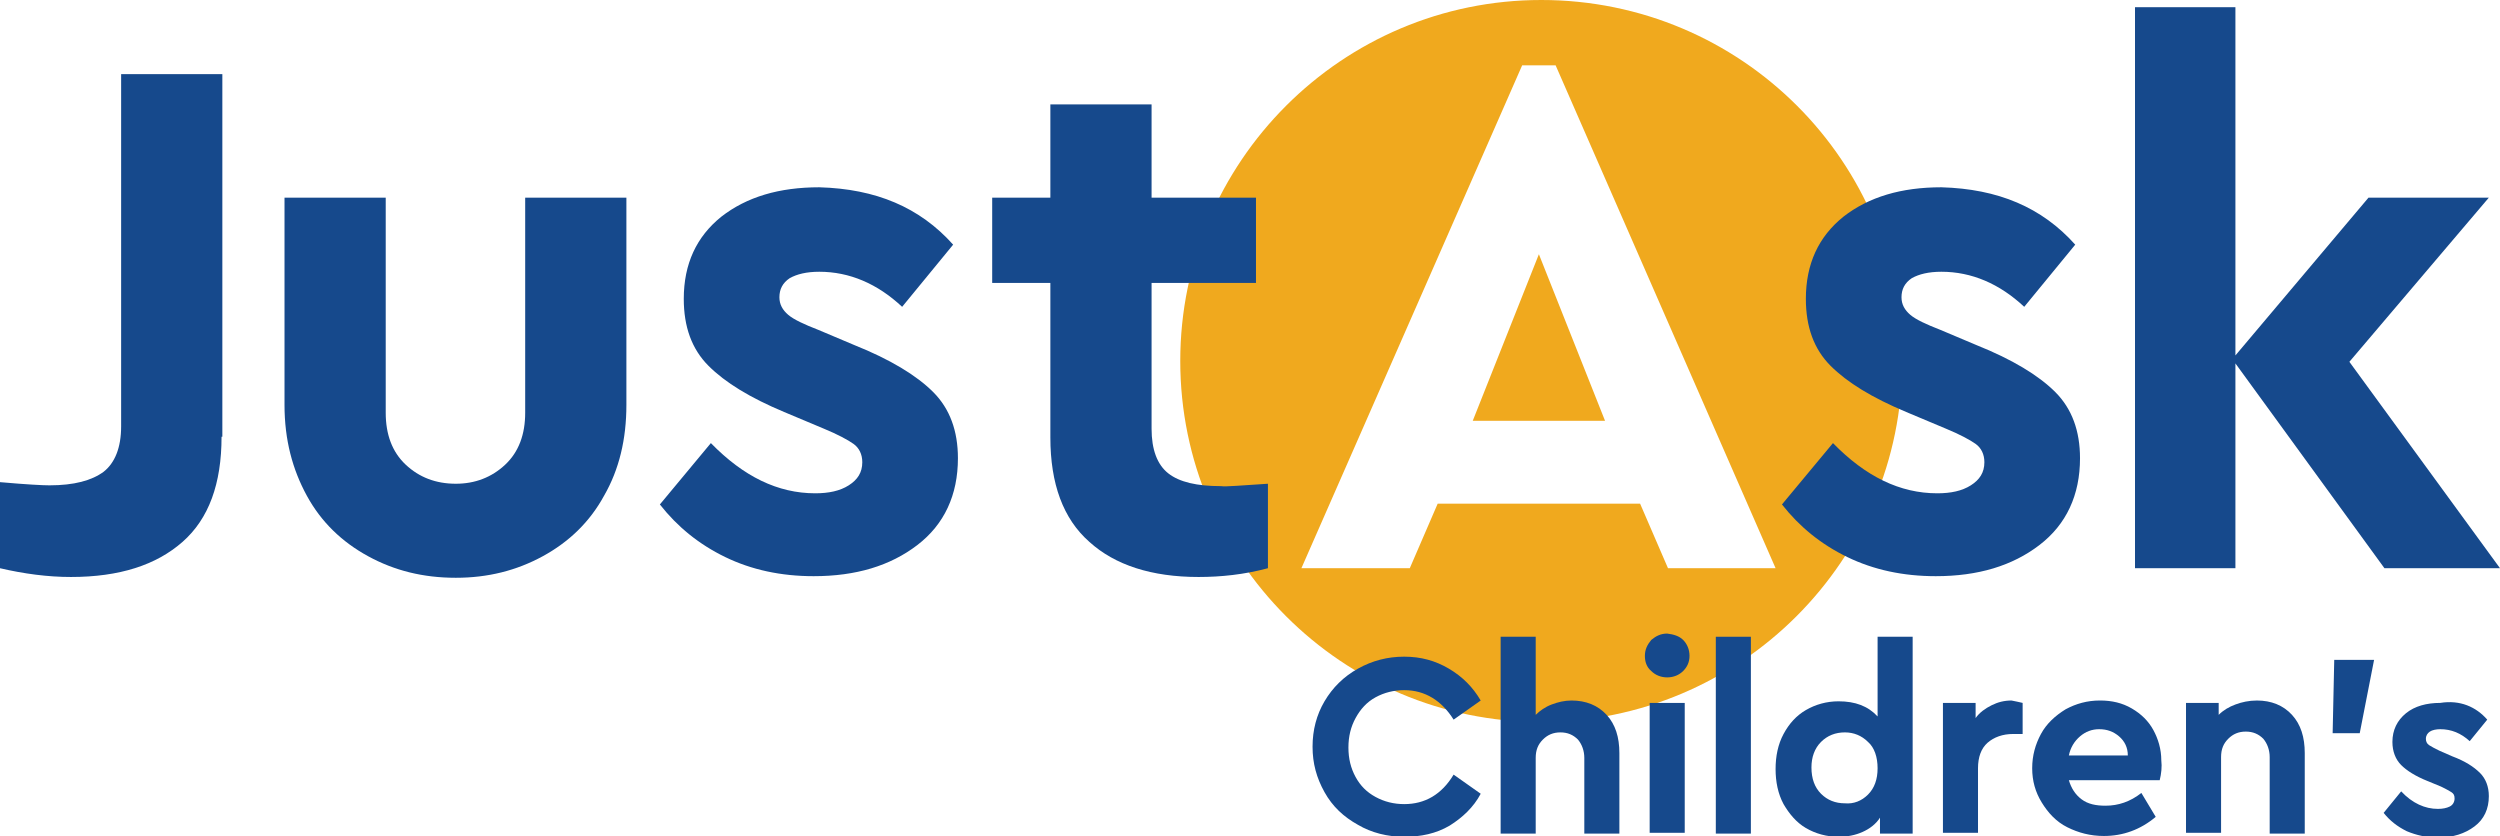
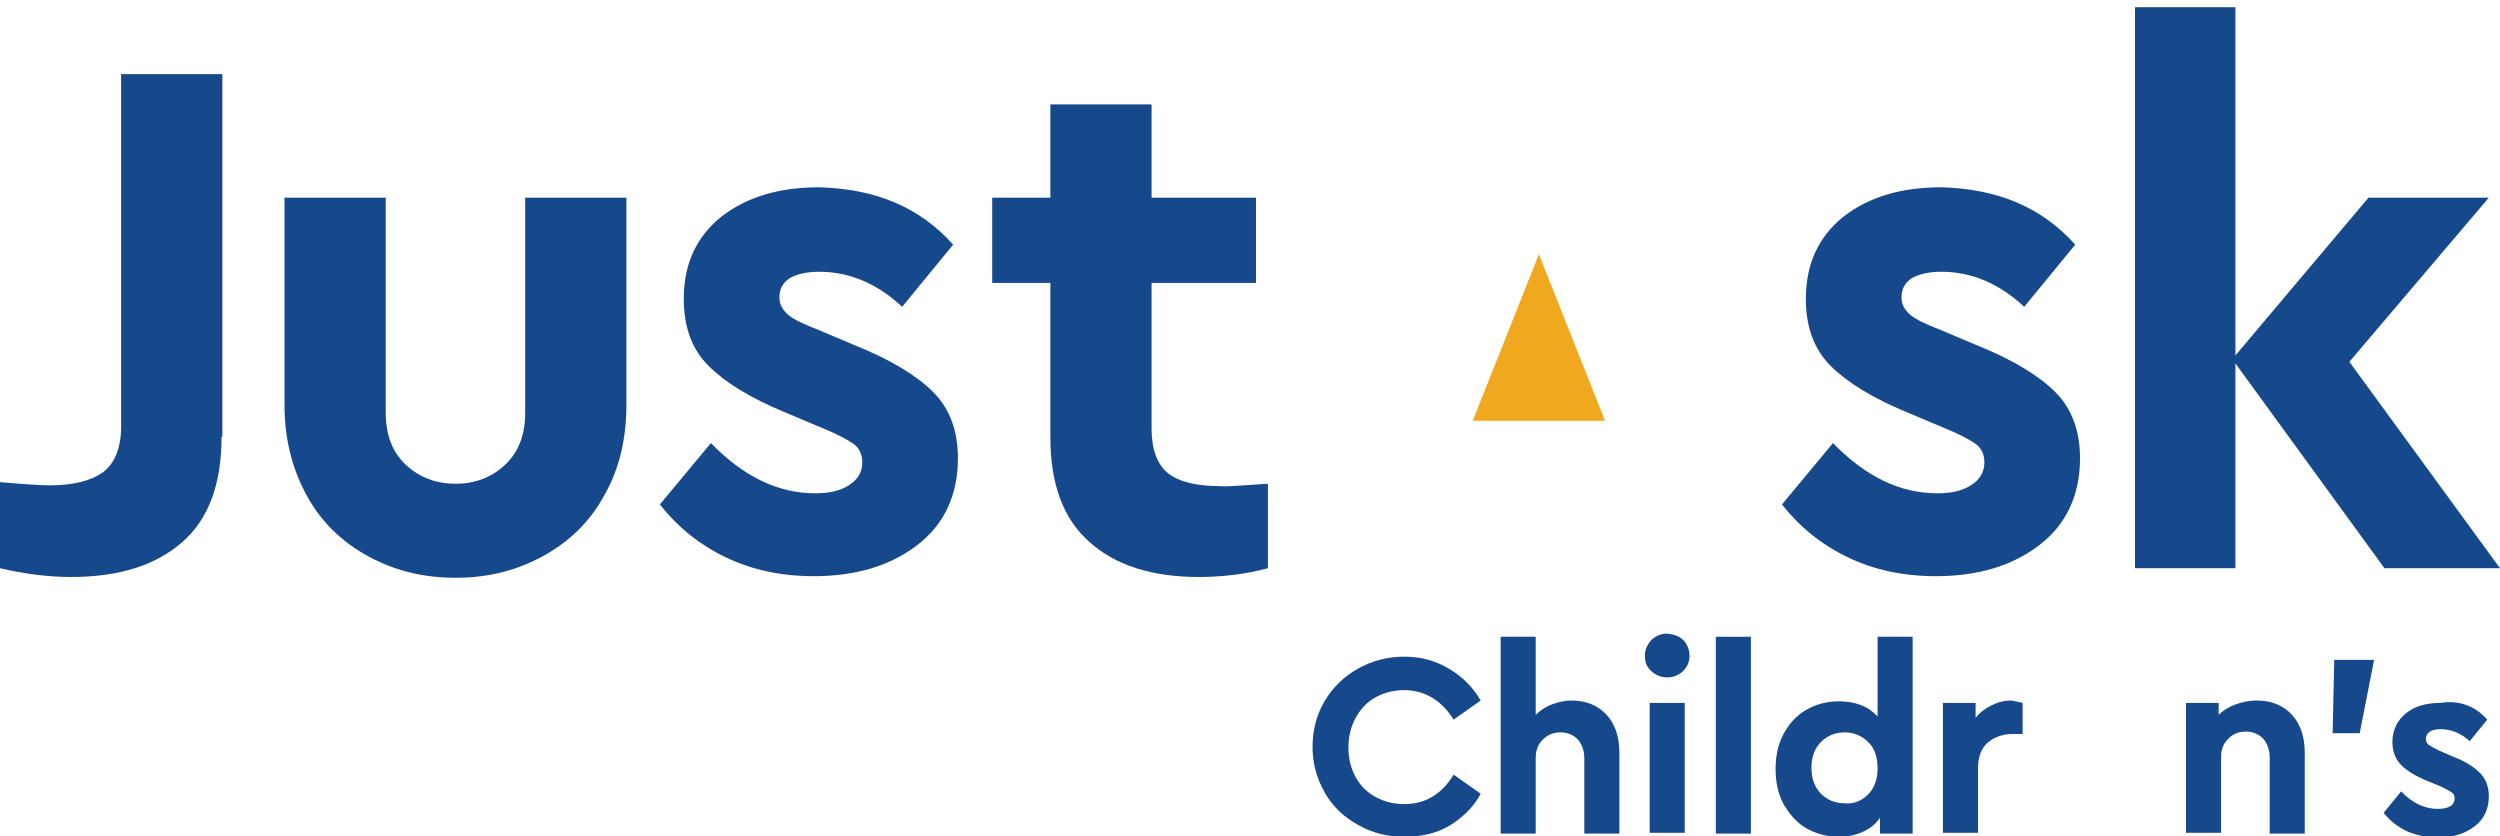
<svg xmlns="http://www.w3.org/2000/svg" version="1.1" id="Layer_1" x="0px" y="0px" width="313.7px" height="104.9px" viewBox="0 0 313.7 104.9" style="enable-background:new 0 0 313.7 104.9;" xml:space="preserve">
  <style type="text/css">
	.st0{fill:#F0A91E;}
	.st1{fill:#16498C;}
</style>
  <polygon class="st0" points="184.8,52.8 201.4,52.8 193.1,31.9 " />
-   <path class="st0" d="M193.4,0c-25,0-45.3,20.3-45.3,45.3c0,25,20.3,45.3,45.3,45.3c25,0,45.3-20.3,45.3-45.3  C238.8,20.3,218.5,0,193.4,0z M209.3,71.3l-3.5-8.1h-25.4l-3.5,8.1h-13.6L191,8.2h4.2l27.6,63.1H209.3z" />
  <g>
    <path class="st1" d="M27.8,54.8c0,5.9-1.6,10.3-4.9,13.2c-3.3,2.9-7.9,4.4-14,4.4C6,72.4,3,72,0,71.3V60.5c3.4,0.3,5.4,0.4,6.2,0.4   c3.1,0,5.3-0.6,6.8-1.7c1.4-1.1,2.2-3,2.2-5.7V9.3h12.7V54.8z" />
    <path class="st1" d="M78.6,50.8c0,4.3-0.9,8.1-2.8,11.4c-1.8,3.3-4.4,5.8-7.7,7.6c-3.3,1.8-6.9,2.7-10.9,2.7c-4.1,0-7.7-0.9-11-2.7   c-3.3-1.8-5.9-4.3-7.7-7.6c-1.8-3.3-2.8-7-2.8-11.4v-26h12.7v27c0,2.7,0.8,4.9,2.5,6.5c1.7,1.6,3.8,2.4,6.3,2.4   c2.4,0,4.5-0.8,6.2-2.4c1.7-1.6,2.5-3.8,2.5-6.5v-27h12.7V50.8z" />
    <path class="st1" d="M119.6,30.7l-6.4,7.8c-3.1-2.9-6.6-4.4-10.4-4.4c-1.6,0-2.8,0.3-3.7,0.8c-0.9,0.6-1.3,1.4-1.3,2.4   c0,0.9,0.4,1.6,1.1,2.2c0.7,0.6,2,1.2,3.8,1.9l4.5,1.9c4.5,1.8,7.8,3.8,9.9,5.9c2.1,2.1,3.1,4.9,3.1,8.3c0,4.6-1.7,8.3-5.1,10.9   c-3.4,2.6-7.7,3.9-13,3.9c-4.1,0-7.8-0.8-11.1-2.4c-3.3-1.6-6-3.8-8.2-6.6l6.4-7.7c4.1,4.2,8.4,6.3,13.1,6.3c1.7,0,3.1-0.3,4.2-1   c1.1-0.7,1.7-1.6,1.7-2.9c0-1-0.4-1.8-1.1-2.3c-0.7-0.5-2-1.2-3.7-1.9l-5-2.1c-4.3-1.8-7.4-3.7-9.5-5.8c-2.1-2.1-3.1-4.9-3.1-8.4   c0-4.4,1.6-7.8,4.7-10.3c3.2-2.5,7.3-3.7,12.3-3.7C109.9,23.7,115.4,26,119.6,30.7" />
    <path class="st1" d="M159.1,60.7v10.6c-3,0.8-5.9,1.1-8.7,1.1c-5.9,0-10.5-1.5-13.7-4.4c-3.3-2.9-4.9-7.3-4.9-13.1V35.5h-7.3V24.8   h7.3V13.1h12.7v11.7h13.1v10.7h-13.1v18.3c0,2.6,0.7,4.5,2.1,5.6c1.4,1.1,3.6,1.6,6.6,1.6C153.8,61.1,155.8,60.9,159.1,60.7" />
  </g>
  <g>
    <path class="st1" d="M260.4,30.7l-6.4,7.8c-3.1-2.9-6.6-4.4-10.4-4.4c-1.6,0-2.8,0.3-3.7,0.8c-0.9,0.6-1.3,1.4-1.3,2.4   c0,0.9,0.4,1.6,1.1,2.2c0.7,0.6,2,1.2,3.8,1.9l4.5,1.9c4.5,1.8,7.8,3.8,9.9,5.9c2.1,2.1,3.1,4.9,3.1,8.3c0,4.6-1.7,8.3-5.1,10.9   c-3.4,2.6-7.7,3.9-13,3.9c-4.1,0-7.8-0.8-11.1-2.4c-3.3-1.6-6-3.8-8.2-6.6l6.4-7.7c4.1,4.2,8.4,6.3,13.1,6.3c1.7,0,3.1-0.3,4.2-1   c1.1-0.7,1.7-1.6,1.7-2.9c0-1-0.4-1.8-1.1-2.3c-0.7-0.5-2-1.2-3.7-1.9l-5-2.1c-4.3-1.8-7.4-3.7-9.5-5.8c-2.1-2.1-3.1-4.9-3.1-8.4   c0-4.4,1.6-7.8,4.7-10.3c3.2-2.5,7.3-3.7,12.3-3.7C250.7,23.7,256.2,26,260.4,30.7" />
  </g>
  <polygon class="st1" points="267.9,0.9 267.9,71.3 280.5,71.3 280.5,45.6 299.2,71.3 313.7,71.3 294.8,45.4 312.3,24.8 297.2,24.8   280.5,44.6 280.5,0.9 " />
  <g>
    <path class="st1" d="M181.8,83.9c1.7,1,3,2.3,4,4l-3.4,2.4c-1.5-2.4-3.6-3.7-6.2-3.7c-1.3,0-2.5,0.3-3.6,0.9   c-1.1,0.6-1.9,1.5-2.5,2.6c-0.6,1.1-0.9,2.3-0.9,3.7c0,1.4,0.3,2.6,0.9,3.7c0.6,1.1,1.4,1.9,2.5,2.5c1.1,0.6,2.3,0.9,3.6,0.9   c2.6,0,4.7-1.2,6.2-3.7l3.4,2.4c-0.9,1.7-2.3,3-3.9,4c-1.7,1-3.6,1.4-5.7,1.4c-2.1,0-4.1-0.5-5.8-1.5c-1.8-1-3.2-2.3-4.2-4.1   s-1.5-3.6-1.5-5.7c0-2.1,0.5-4,1.5-5.7c1-1.7,2.4-3.1,4.2-4.1c1.8-1,3.7-1.5,5.8-1.5C178.3,82.4,180.1,82.9,181.8,83.9" />
    <path class="st1" d="M201.6,89.7c1.1,1.2,1.6,2.8,1.6,4.8v10.1h-4.4v-9.5c0-0.9-0.3-1.7-0.8-2.3c-0.6-0.6-1.3-0.9-2.2-0.9   c-0.9,0-1.6,0.3-2.2,0.9c-0.6,0.6-0.9,1.3-0.9,2.3v9.5h-4.4V79.9h4.4v9.8c0.5-0.5,1.2-1,2-1.3c0.8-0.3,1.6-0.5,2.5-0.5   C199,87.9,200.5,88.5,201.6,89.7" />
    <path class="st1" d="M211.4,104.5H207V88.2h4.4V104.5z M211.2,80.3c0.5,0.5,0.8,1.2,0.8,2c0,0.8-0.3,1.4-0.8,1.9   c-0.5,0.5-1.2,0.8-2,0.8c-0.8,0-1.5-0.3-2-0.8c-0.6-0.5-0.8-1.2-0.8-1.9c0-0.8,0.3-1.4,0.8-2c0.6-0.5,1.2-0.8,2-0.8   C210,79.6,210.7,79.8,211.2,80.3" />
  </g>
  <rect x="215.3" y="79.9" class="st1" width="4.4" height="24.7" />
  <g>
    <path class="st1" d="M234.4,99.7c0.8-0.8,1.2-1.9,1.2-3.3c0-1.4-0.4-2.6-1.2-3.3c-0.8-0.8-1.8-1.2-2.9-1.2c-1.2,0-2.2,0.4-3,1.2   c-0.8,0.8-1.2,1.9-1.2,3.2c0,1.4,0.4,2.5,1.2,3.3s1.8,1.2,3,1.2C232.6,100.9,233.6,100.5,234.4,99.7 M240,79.9v24.7h-4.1v-2   c-0.5,0.8-1.3,1.4-2.2,1.8c-0.9,0.4-1.9,0.6-3,0.6c-1.5,0-2.9-0.4-4.1-1.1s-2.1-1.8-2.8-3c-0.7-1.3-1-2.8-1-4.4s0.3-3.1,1-4.4   c0.7-1.3,1.6-2.3,2.8-3s2.6-1.1,4.1-1.1c2.1,0,3.7,0.6,4.9,1.9v-10H240z" />
    <path class="st1" d="M253.8,88.2v3.9h-1.2c-1.3,0-2.4,0.4-3.2,1.1c-0.8,0.7-1.2,1.8-1.2,3.2v8.1h-4.4V88.2h4.1v1.9   c0.5-0.7,1.2-1.2,2-1.6c0.8-0.4,1.6-0.6,2.5-0.6C252.9,88,253.4,88.1,253.8,88.2" />
-     <path class="st1" d="M261,92.4c-0.7,0.6-1.2,1.4-1.4,2.4h7.4c0-1-0.4-1.8-1.1-2.4c-0.7-0.6-1.5-0.9-2.5-0.9   C262.5,91.5,261.7,91.8,261,92.4 M271,97.9h-11.4c0.3,1,0.8,1.8,1.6,2.4c0.8,0.6,1.8,0.8,3,0.8c1.6,0,3.1-0.5,4.5-1.6l1.8,3   c-1.9,1.6-4.1,2.4-6.5,2.4c-1.7,0-3.2-0.4-4.6-1.1c-1.4-0.7-2.4-1.8-3.2-3.1c-0.8-1.3-1.2-2.7-1.2-4.3c0-1.6,0.4-3,1.1-4.3   c0.7-1.3,1.8-2.3,3.1-3.1c1.3-0.7,2.7-1.1,4.3-1.1c1.5,0,2.8,0.3,4,1c1.2,0.7,2.1,1.6,2.7,2.7s1,2.4,1,3.8   C271.3,96.2,271.2,97.1,271,97.9" />
    <path class="st1" d="M287.6,89.7c1.1,1.2,1.6,2.8,1.6,4.8v10.1h-4.4V95c0-0.9-0.3-1.7-0.8-2.3c-0.6-0.6-1.3-0.9-2.2-0.9   c-0.9,0-1.6,0.3-2.2,0.9c-0.6,0.6-0.9,1.3-0.9,2.3v9.5h-4.4V88.2h4.1v1.5c0.6-0.6,1.3-1,2.1-1.3c0.8-0.3,1.7-0.5,2.7-0.5   C285,87.9,286.5,88.5,287.6,89.7" />
  </g>
  <polygon class="st1" points="296.1,92 292.7,92 292.9,82.8 297.9,82.8 " />
  <g>
    <path class="st1" d="M312.1,90.3l-2.2,2.7c-1.1-1-2.3-1.5-3.7-1.5c-0.5,0-1,0.1-1.3,0.3c-0.3,0.2-0.5,0.5-0.5,0.9   c0,0.3,0.1,0.6,0.4,0.8c0.3,0.2,0.7,0.4,1.3,0.7l1.6,0.7c1.6,0.6,2.7,1.3,3.5,2.1c0.7,0.7,1.1,1.7,1.1,2.9c0,1.6-0.6,2.9-1.8,3.8   c-1.2,0.9-2.7,1.4-4.6,1.4c-1.4,0-2.7-0.3-3.9-0.8c-1.2-0.6-2.1-1.3-2.9-2.3l2.2-2.7c1.4,1.5,3,2.2,4.6,2.2c0.6,0,1.1-0.1,1.5-0.3   c0.4-0.2,0.6-0.6,0.6-1c0-0.4-0.1-0.6-0.4-0.8c-0.3-0.2-0.7-0.4-1.3-0.7l-1.7-0.7c-1.5-0.6-2.6-1.3-3.3-2c-0.7-0.7-1.1-1.7-1.1-2.9   c0-1.5,0.6-2.7,1.7-3.6c1.1-0.9,2.6-1.3,4.3-1.3C308.7,87.8,310.7,88.7,312.1,90.3" />
  </g>
</svg>